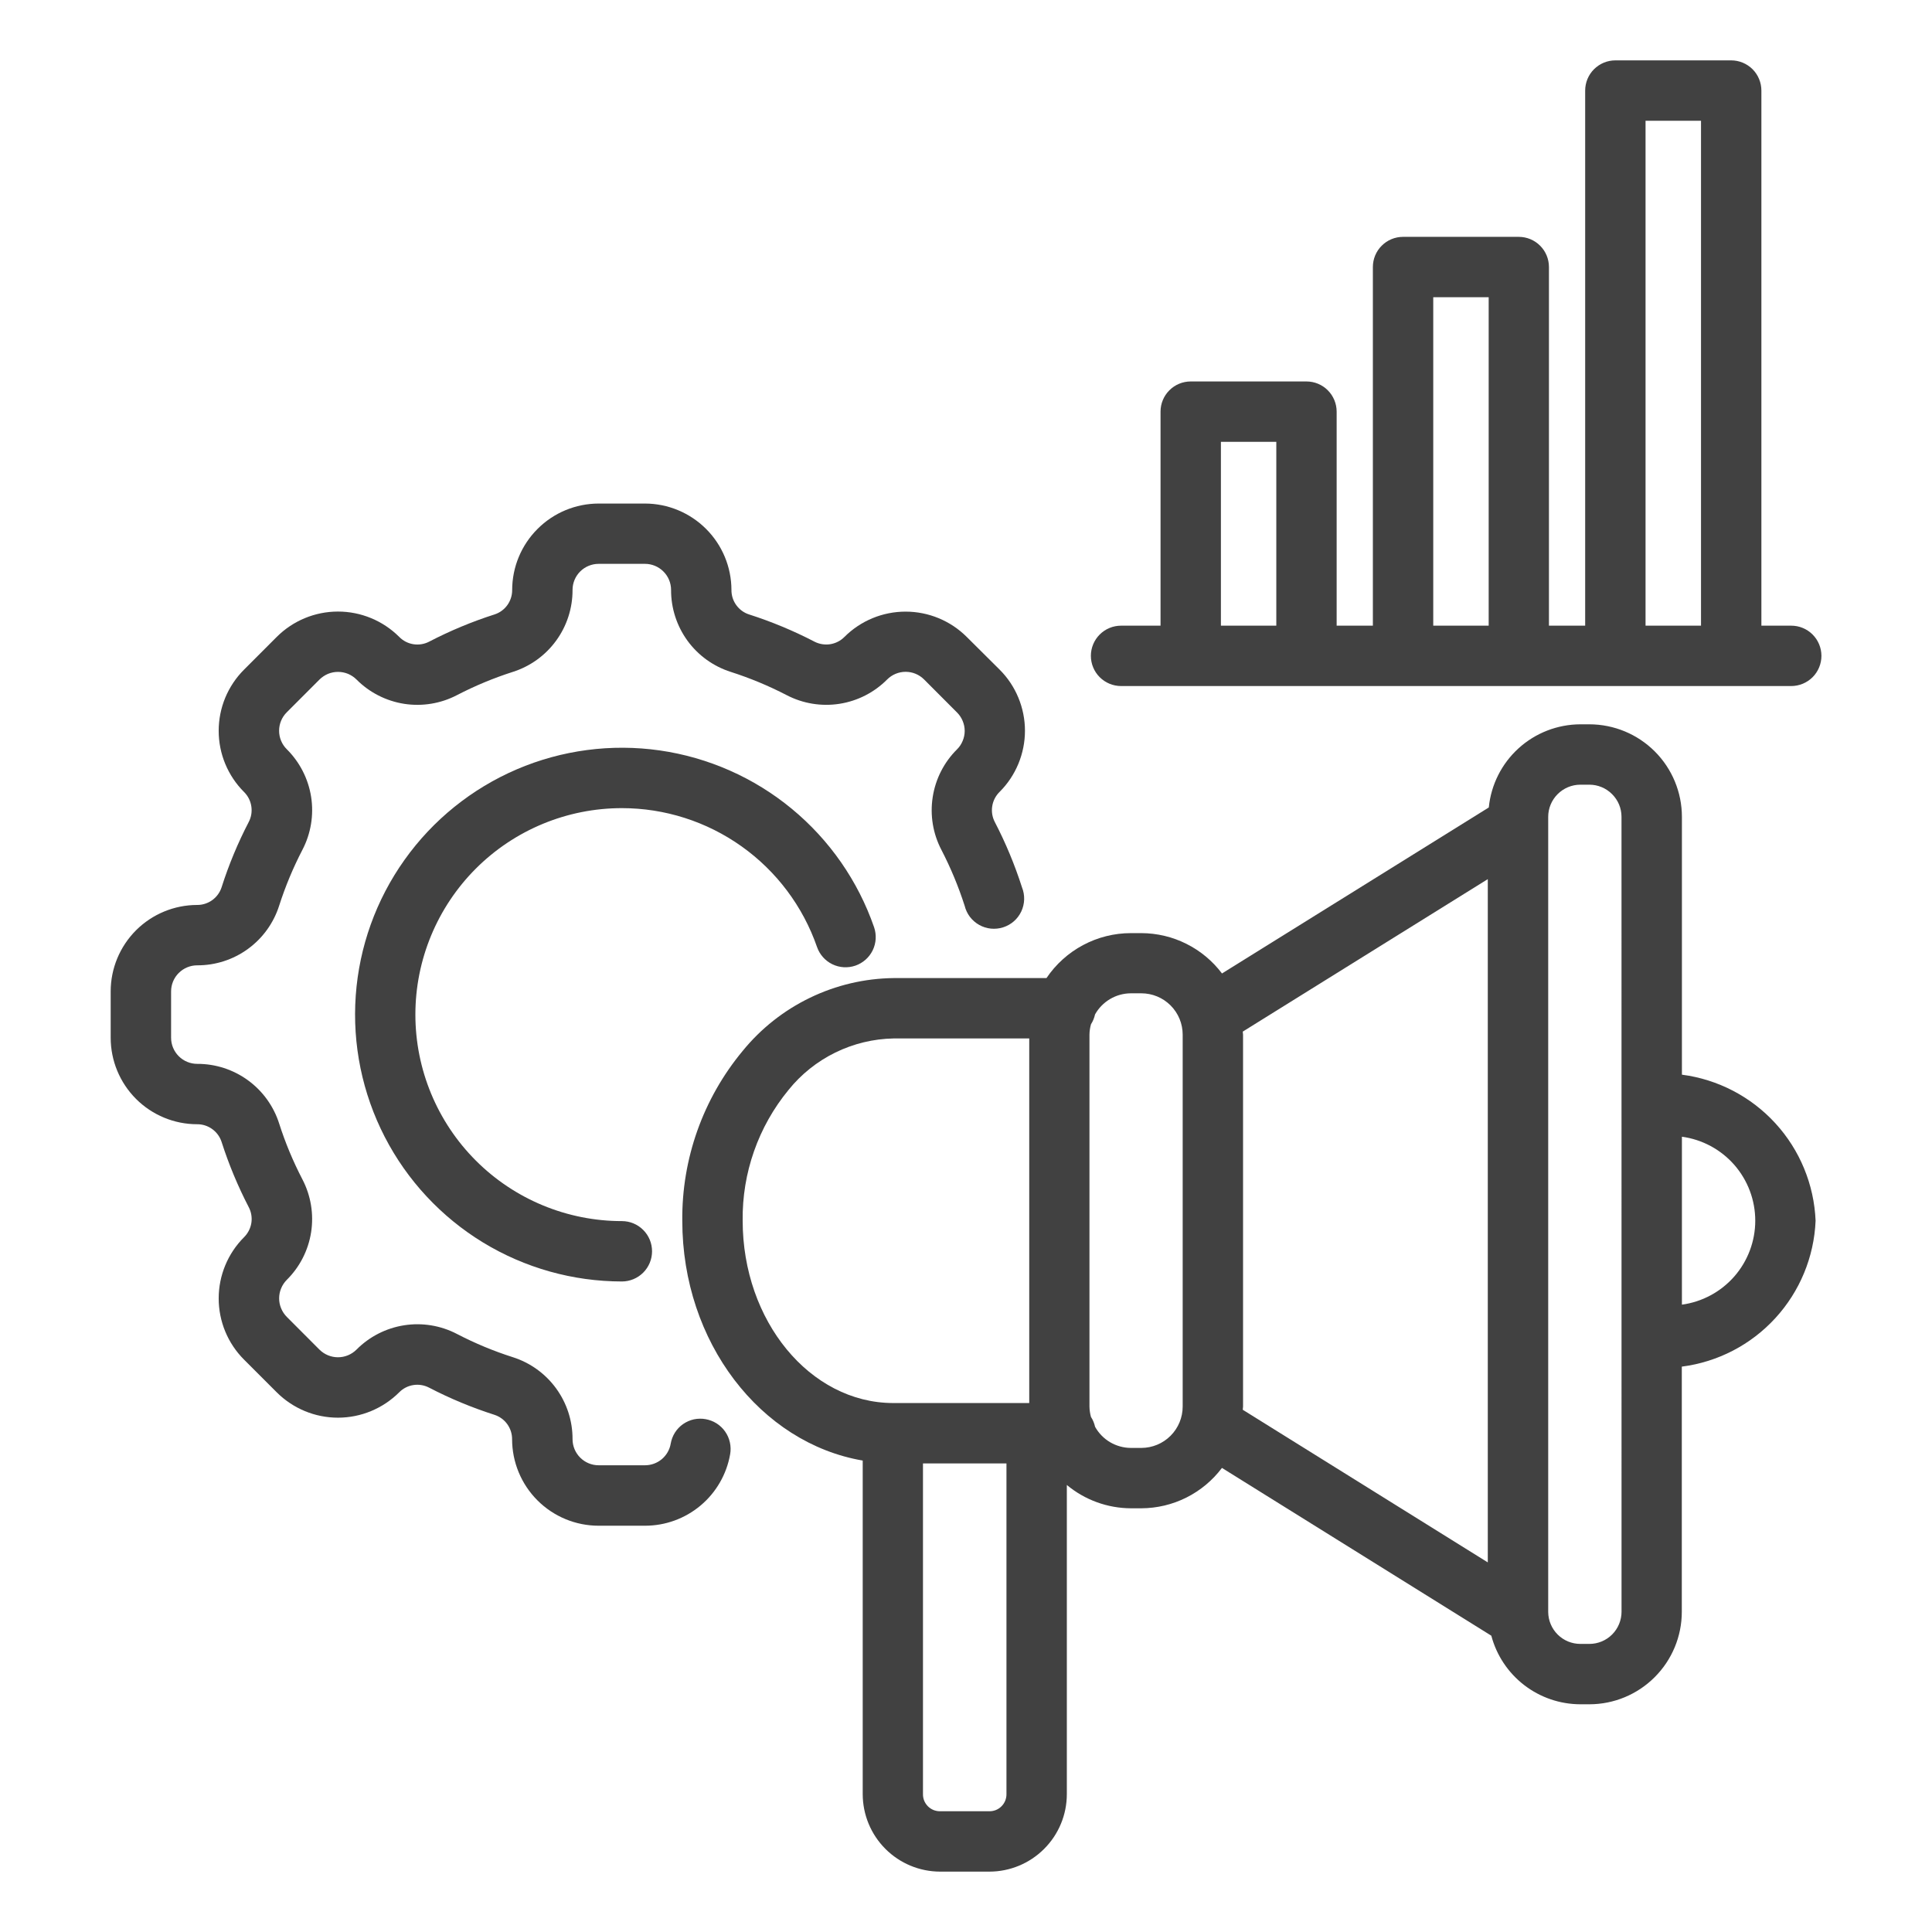
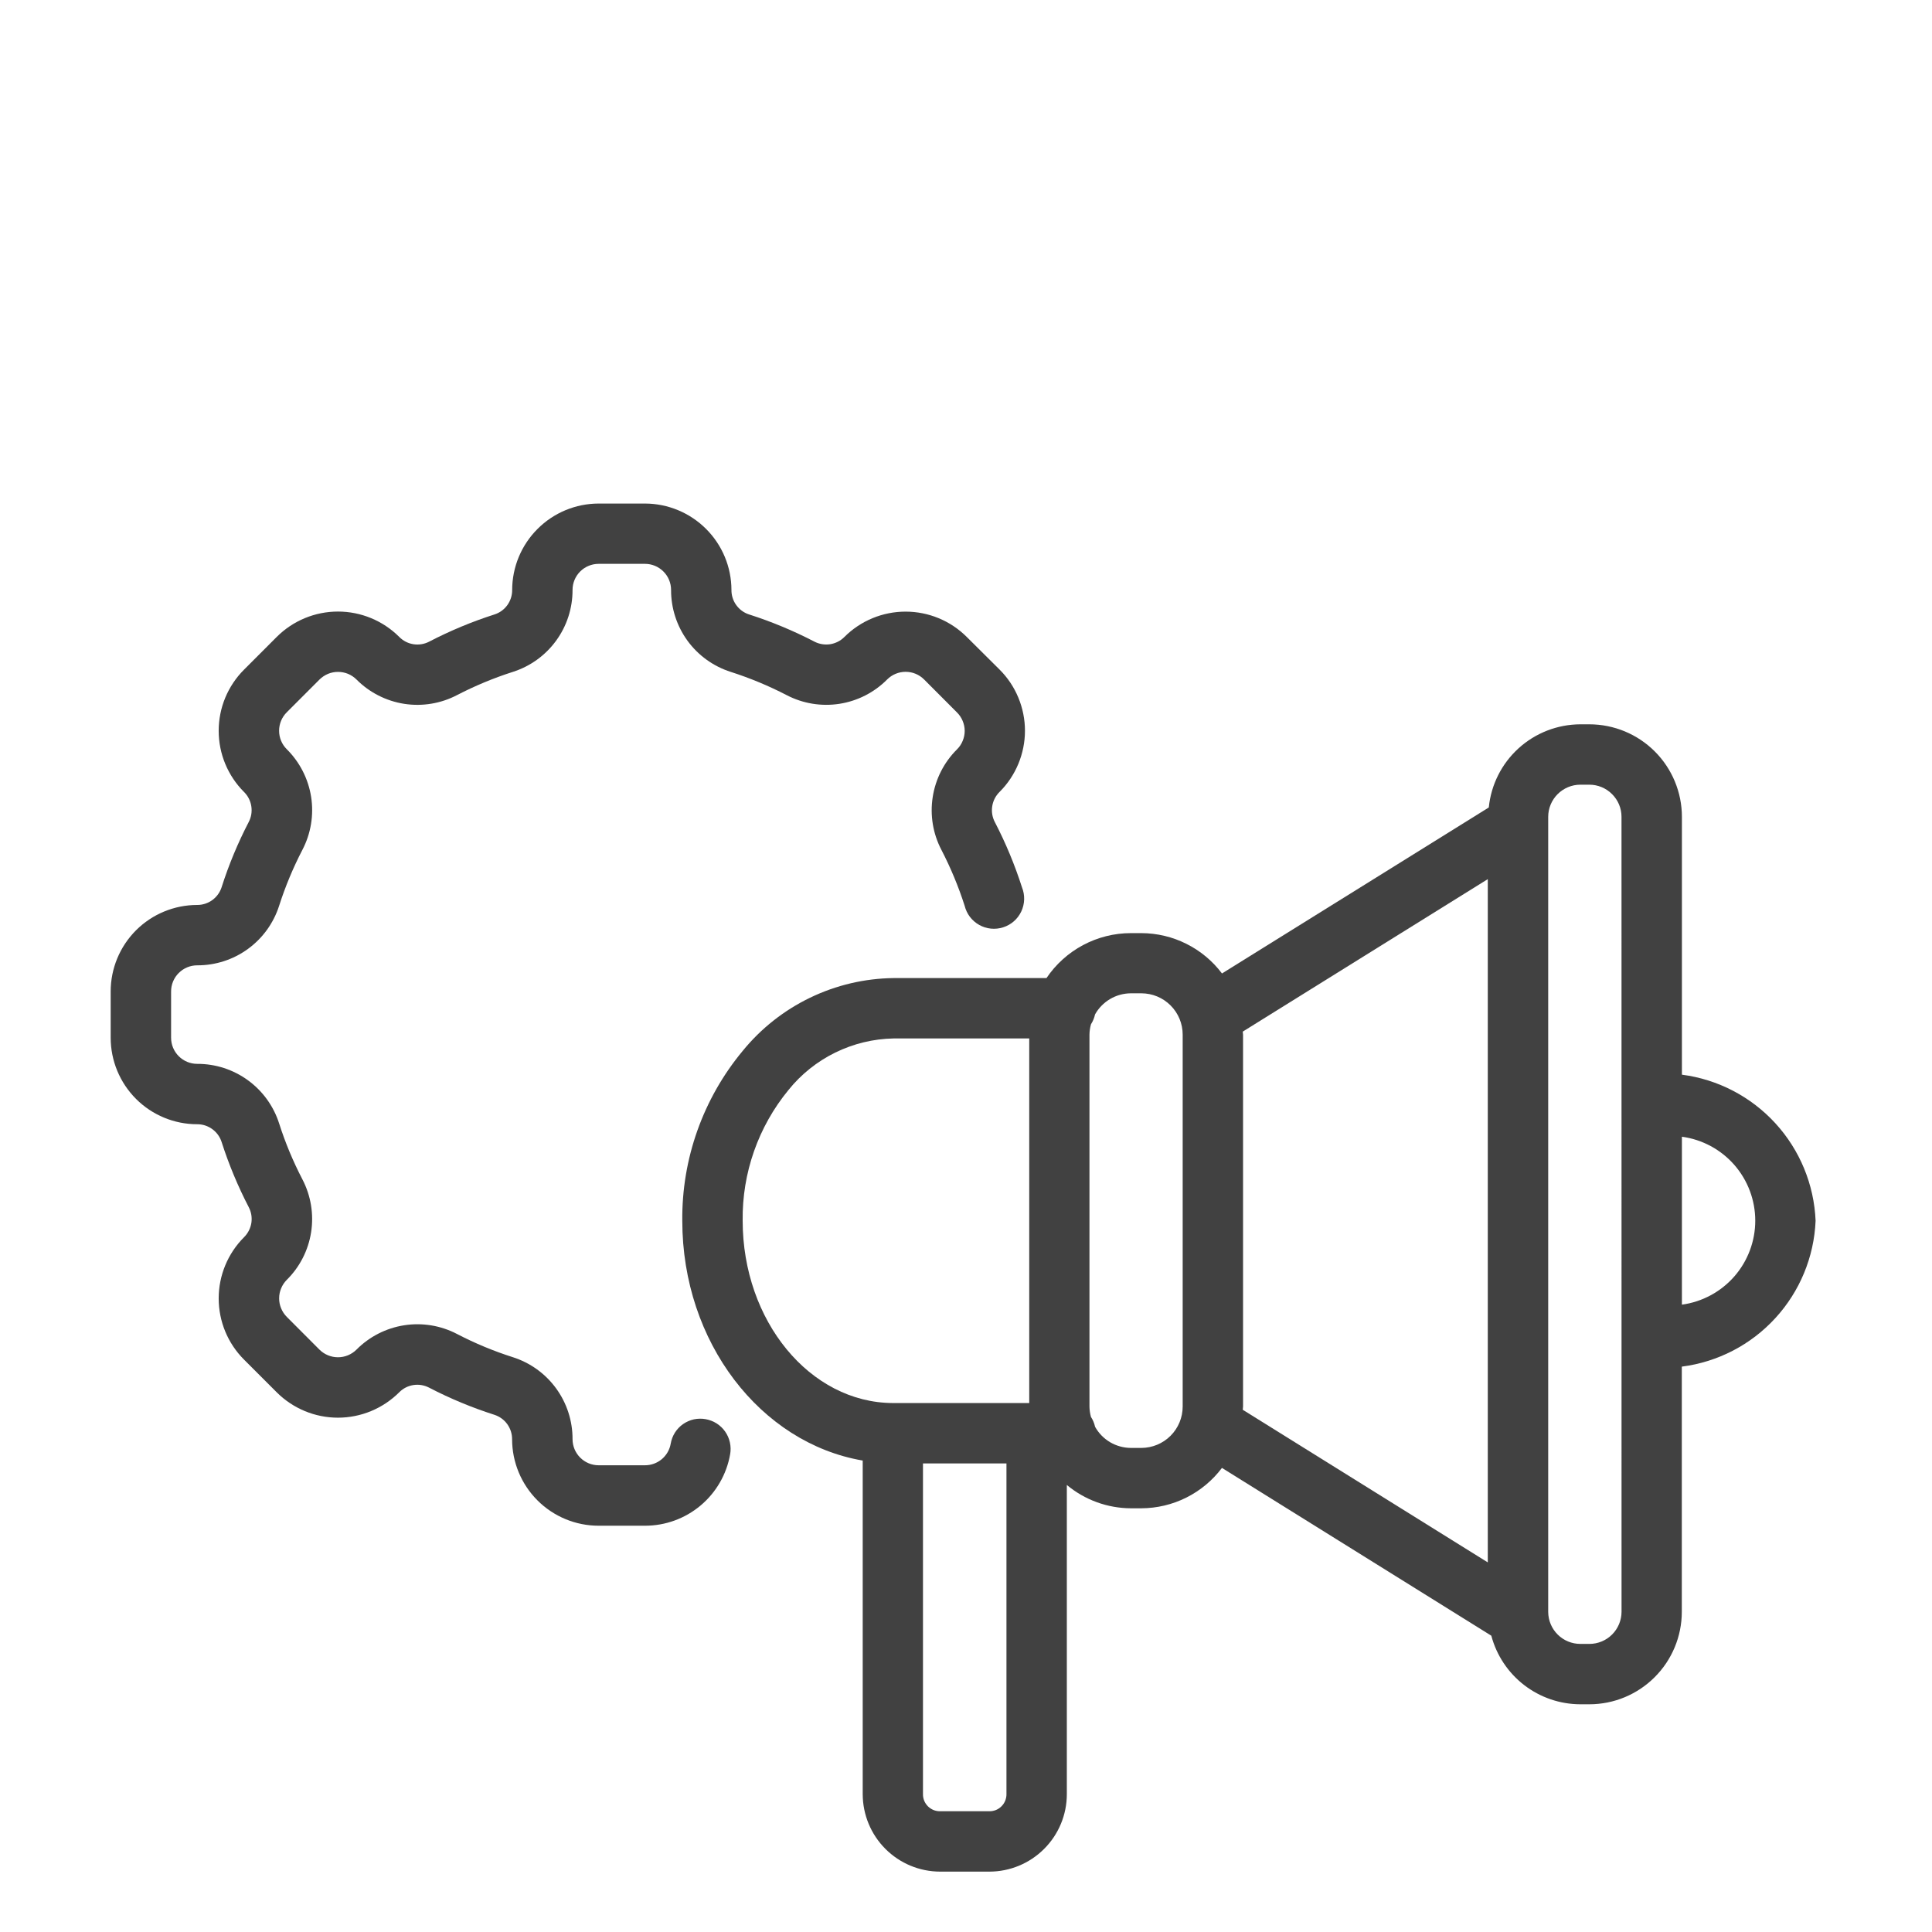
<svg xmlns="http://www.w3.org/2000/svg" width="52" height="52" viewBox="0 0 52 52" fill="none">
-   <path d="M16.738 21.751C17.893 21.751 19.02 22.111 19.961 22.781C20.902 23.45 21.611 24.397 21.99 25.488C22.061 25.692 22.209 25.859 22.403 25.953C22.597 26.047 22.82 26.06 23.024 25.99C23.227 25.919 23.395 25.771 23.489 25.577C23.583 25.383 23.596 25.16 23.526 24.956C23.094 23.71 22.327 22.607 21.31 21.768C20.293 20.929 19.064 20.386 17.759 20.198C16.454 20.011 15.122 20.187 13.91 20.706C12.698 21.226 11.653 22.068 10.888 23.143C10.123 24.217 9.669 25.481 9.575 26.796C9.481 28.111 9.751 29.427 10.355 30.599C10.959 31.771 11.874 32.754 13 33.441C14.126 34.127 15.419 34.49 16.738 34.491C16.953 34.491 17.16 34.405 17.312 34.253C17.465 34.1 17.55 33.894 17.55 33.678C17.55 33.463 17.465 33.256 17.312 33.104C17.16 32.951 16.953 32.866 16.738 32.866C15.264 32.866 13.85 32.28 12.808 31.238C11.766 30.196 11.18 28.782 11.18 27.308C11.18 25.834 11.766 24.421 12.808 23.378C13.85 22.336 15.264 21.751 16.738 21.751Z" fill="#414141" />
  <path d="M18.993 38.197C18.888 38.178 18.78 38.18 18.675 38.202C18.571 38.225 18.472 38.269 18.384 38.33C18.297 38.391 18.222 38.47 18.165 38.56C18.108 38.651 18.07 38.752 18.052 38.857C18.024 39.02 17.939 39.167 17.812 39.274C17.685 39.38 17.525 39.438 17.36 39.438H16.113C15.926 39.438 15.748 39.364 15.616 39.232C15.484 39.1 15.41 38.921 15.41 38.735C15.412 38.244 15.257 37.766 14.968 37.369C14.679 36.972 14.271 36.678 13.803 36.529C13.285 36.364 12.783 36.155 12.3 35.904C11.863 35.676 11.365 35.594 10.878 35.67C10.391 35.746 9.941 35.976 9.594 36.326C9.462 36.457 9.283 36.531 9.097 36.531C8.91 36.531 8.732 36.457 8.599 36.326L7.719 35.444C7.654 35.378 7.602 35.301 7.567 35.215C7.531 35.13 7.513 35.038 7.513 34.946C7.513 34.853 7.531 34.761 7.567 34.676C7.602 34.59 7.654 34.513 7.719 34.447C8.069 34.101 8.298 33.651 8.374 33.164C8.449 32.678 8.367 32.18 8.14 31.744C7.889 31.261 7.679 30.759 7.514 30.241C7.365 29.773 7.071 29.365 6.674 29.076C6.277 28.787 5.799 28.632 5.308 28.634C5.122 28.634 4.943 28.56 4.811 28.428C4.679 28.296 4.605 28.118 4.605 27.931V26.684C4.605 26.498 4.679 26.319 4.811 26.188C4.943 26.056 5.122 25.982 5.308 25.982C5.799 25.984 6.278 25.829 6.674 25.54C7.071 25.251 7.365 24.843 7.514 24.375C7.68 23.857 7.89 23.354 8.14 22.872C8.368 22.435 8.45 21.936 8.374 21.449C8.298 20.962 8.068 20.512 7.718 20.165C7.586 20.034 7.512 19.855 7.512 19.669C7.512 19.482 7.586 19.303 7.718 19.172L8.599 18.29C8.665 18.225 8.743 18.173 8.828 18.137C8.914 18.102 9.005 18.084 9.098 18.084C9.19 18.084 9.282 18.102 9.368 18.137C9.453 18.173 9.531 18.225 9.596 18.29C9.943 18.639 10.393 18.868 10.88 18.944C11.366 19.019 11.864 18.937 12.3 18.709C12.783 18.459 13.285 18.25 13.803 18.084C14.271 17.935 14.679 17.641 14.968 17.244C15.257 16.848 15.412 16.369 15.41 15.878C15.41 15.692 15.484 15.513 15.616 15.381C15.748 15.25 15.926 15.176 16.113 15.176H17.36C17.546 15.176 17.724 15.25 17.856 15.382C17.988 15.513 18.062 15.692 18.062 15.878C18.06 16.369 18.215 16.847 18.503 17.244C18.792 17.641 19.2 17.935 19.668 18.084C20.186 18.25 20.689 18.459 21.172 18.709C21.609 18.937 22.108 19.019 22.595 18.943C23.081 18.867 23.531 18.638 23.878 18.288C24.01 18.156 24.189 18.082 24.375 18.082C24.562 18.082 24.74 18.156 24.872 18.288L25.757 19.175C25.823 19.24 25.875 19.318 25.91 19.403C25.946 19.488 25.965 19.58 25.965 19.673C25.965 19.765 25.946 19.857 25.91 19.942C25.875 20.028 25.823 20.105 25.757 20.17C25.408 20.517 25.179 20.967 25.104 21.453C25.028 21.94 25.11 22.438 25.338 22.874C25.588 23.357 25.797 23.86 25.963 24.377C25.99 24.486 26.038 24.588 26.105 24.677C26.173 24.765 26.258 24.84 26.355 24.894C26.453 24.949 26.56 24.983 26.671 24.994C26.782 25.005 26.894 24.993 27 24.959C27.107 24.925 27.205 24.87 27.289 24.796C27.373 24.723 27.44 24.633 27.488 24.532C27.535 24.431 27.562 24.321 27.565 24.209C27.568 24.098 27.549 23.987 27.507 23.883C27.313 23.278 27.069 22.69 26.776 22.126C26.707 21.995 26.683 21.845 26.706 21.699C26.729 21.552 26.799 21.417 26.904 21.314C27.121 21.098 27.292 20.841 27.409 20.559C27.526 20.276 27.587 19.974 27.587 19.668C27.587 19.362 27.526 19.059 27.409 18.777C27.292 18.494 27.121 18.238 26.904 18.022L26.021 17.144C25.584 16.707 24.992 16.462 24.374 16.462C23.756 16.462 23.164 16.707 22.727 17.144C22.624 17.248 22.49 17.316 22.345 17.339C22.2 17.361 22.051 17.337 21.921 17.27C21.357 16.977 20.768 16.732 20.162 16.538C20.023 16.494 19.902 16.405 19.817 16.287C19.731 16.169 19.686 16.026 19.687 15.88C19.686 15.263 19.441 14.672 19.004 14.236C18.568 13.8 17.977 13.554 17.36 13.553H16.113C15.495 13.554 14.904 13.799 14.468 14.236C14.031 14.672 13.786 15.263 13.785 15.88C13.786 16.026 13.74 16.169 13.655 16.287C13.569 16.406 13.448 16.494 13.309 16.538C12.703 16.732 12.115 16.977 11.551 17.27C11.421 17.338 11.271 17.362 11.126 17.339C10.98 17.316 10.846 17.246 10.743 17.14C10.306 16.705 9.714 16.46 9.097 16.46C8.479 16.46 7.888 16.705 7.451 17.14L6.569 18.023C6.352 18.239 6.181 18.496 6.063 18.778C5.946 19.061 5.886 19.364 5.886 19.67C5.886 19.976 5.946 20.279 6.063 20.561C6.181 20.844 6.352 21.101 6.569 21.317C6.673 21.42 6.742 21.554 6.764 21.7C6.787 21.845 6.763 21.993 6.695 22.123C6.402 22.688 6.157 23.276 5.964 23.882C5.919 24.021 5.831 24.141 5.713 24.227C5.595 24.312 5.452 24.358 5.306 24.357C4.689 24.358 4.098 24.603 3.661 25.039C3.225 25.476 2.979 26.067 2.979 26.684V27.931C2.979 28.549 3.225 29.14 3.661 29.577C4.097 30.013 4.689 30.259 5.306 30.259C5.452 30.258 5.595 30.304 5.713 30.39C5.831 30.475 5.919 30.596 5.964 30.735C6.158 31.34 6.403 31.928 6.696 32.493C6.764 32.623 6.788 32.773 6.765 32.918C6.741 33.063 6.672 33.198 6.567 33.301C6.131 33.738 5.886 34.33 5.886 34.947C5.886 35.565 6.131 36.157 6.567 36.593L7.449 37.475C7.886 37.911 8.478 38.157 9.096 38.157C9.714 38.157 10.306 37.911 10.744 37.475C10.847 37.37 10.981 37.301 11.126 37.279C11.271 37.256 11.419 37.281 11.55 37.349C12.114 37.642 12.702 37.886 13.308 38.08C13.447 38.125 13.568 38.213 13.653 38.331C13.738 38.449 13.784 38.592 13.783 38.737C13.784 39.355 14.029 39.946 14.466 40.383C14.902 40.819 15.494 41.065 16.111 41.065H17.358C17.906 41.066 18.437 40.873 18.856 40.521C19.276 40.169 19.558 39.679 19.652 39.14C19.671 39.035 19.668 38.927 19.645 38.822C19.622 38.718 19.579 38.619 19.518 38.532C19.457 38.444 19.379 38.37 19.289 38.312C19.199 38.255 19.098 38.216 18.993 38.197Z" fill="#414141" />
  <path d="M45.269 28.925V21.985C45.268 21.325 45.006 20.692 44.539 20.225C44.072 19.758 43.439 19.496 42.779 19.495H42.535C41.921 19.497 41.328 19.727 40.873 20.14C40.418 20.553 40.132 21.121 40.071 21.733L32.89 26.201C32.637 25.865 32.309 25.592 31.933 25.404C31.557 25.215 31.142 25.117 30.721 25.115H30.438C29.989 25.115 29.547 25.226 29.151 25.437C28.755 25.648 28.417 25.953 28.166 26.325H24.051C23.272 26.334 22.504 26.515 21.802 26.854C21.1 27.193 20.481 27.682 19.989 28.286C18.923 29.57 18.347 31.19 18.364 32.858C18.364 36.127 20.471 38.841 23.22 39.311V48.289C23.221 48.842 23.44 49.372 23.831 49.763C24.221 50.154 24.751 50.374 25.303 50.375H26.628C27.181 50.375 27.711 50.155 28.102 49.764C28.494 49.373 28.714 48.843 28.714 48.289V39.968C29.198 40.371 29.807 40.593 30.437 40.596H30.719C31.14 40.594 31.555 40.496 31.932 40.307C32.308 40.118 32.636 39.845 32.889 39.509L40.139 44.025C40.279 44.553 40.59 45.02 41.023 45.354C41.456 45.688 41.987 45.869 42.533 45.871H42.777C43.437 45.871 44.07 45.608 44.536 45.141C45.003 44.675 45.266 44.042 45.266 43.382V36.783C46.233 36.659 47.124 36.197 47.783 35.478C48.442 34.76 48.826 33.832 48.867 32.858C48.827 31.884 48.444 30.954 47.786 30.235C47.127 29.515 46.236 29.051 45.269 28.925ZM19.989 32.854C19.972 31.573 20.409 30.326 21.223 29.336C21.564 28.912 21.994 28.569 22.483 28.329C22.972 28.09 23.507 27.96 24.051 27.95H27.702V37.763H24.032C21.8 37.755 19.989 35.553 19.989 32.854ZM26.628 48.75H25.303C25.242 48.751 25.182 48.739 25.126 48.717C25.07 48.694 25.018 48.66 24.975 48.617C24.933 48.574 24.898 48.523 24.875 48.467C24.852 48.41 24.841 48.35 24.842 48.289V39.388H27.089V48.289C27.09 48.35 27.078 48.41 27.055 48.467C27.032 48.523 26.998 48.574 26.955 48.617C26.912 48.66 26.861 48.694 26.805 48.717C26.749 48.739 26.688 48.751 26.628 48.75ZM31.832 37.857C31.832 38.152 31.715 38.435 31.506 38.644C31.297 38.853 31.015 38.97 30.719 38.971H30.437C30.24 38.97 30.047 38.916 29.878 38.817C29.709 38.717 29.57 38.574 29.474 38.402C29.453 38.307 29.416 38.217 29.363 38.136C29.338 38.043 29.324 37.948 29.323 37.853V27.852C29.324 27.756 29.338 27.66 29.364 27.568C29.416 27.487 29.453 27.397 29.473 27.303C29.569 27.132 29.709 26.989 29.878 26.889C30.047 26.789 30.24 26.736 30.437 26.735H30.719C31.015 26.735 31.297 26.852 31.506 27.061C31.715 27.27 31.832 27.552 31.832 27.848V37.857ZM33.449 27.766L40.044 23.662V42.052L33.449 37.944C33.449 37.914 33.457 37.887 33.457 37.857V27.852C33.457 27.822 33.449 27.795 33.449 27.766ZM43.644 43.382C43.643 43.611 43.552 43.831 43.39 43.993C43.228 44.155 43.008 44.246 42.779 44.246H42.535C42.307 44.246 42.088 44.156 41.926 43.995C41.764 43.834 41.672 43.616 41.67 43.388C41.671 43.38 41.671 43.372 41.67 43.365V21.985C41.67 21.755 41.762 21.536 41.924 21.374C42.086 21.212 42.306 21.12 42.535 21.12H42.778C43.008 21.12 43.227 21.212 43.389 21.374C43.552 21.536 43.643 21.755 43.643 21.985L43.644 43.382ZM45.269 35.115V30.595C45.816 30.669 46.317 30.939 46.68 31.354C47.043 31.77 47.243 32.303 47.243 32.855C47.243 33.406 47.043 33.939 46.68 34.355C46.317 34.77 45.816 35.04 45.269 35.115Z" fill="#414141" />
-   <path d="M48.208 16.84H47.408V2.438C47.408 2.222 47.322 2.015 47.17 1.863C47.017 1.711 46.811 1.625 46.595 1.625H43.478C43.262 1.625 43.056 1.711 42.903 1.863C42.751 2.015 42.665 2.222 42.665 2.438V16.84H41.69V7.187C41.69 6.972 41.605 6.765 41.452 6.613C41.3 6.46 41.093 6.375 40.878 6.375H37.763C37.548 6.375 37.341 6.46 37.189 6.613C37.036 6.765 36.951 6.972 36.951 7.187V16.84H35.976V11.079C35.976 10.864 35.89 10.657 35.738 10.505C35.586 10.352 35.379 10.267 35.163 10.267H32.048C31.833 10.267 31.626 10.352 31.474 10.505C31.321 10.657 31.236 10.864 31.236 11.079V16.84H30.174C29.958 16.84 29.752 16.925 29.599 17.078C29.447 17.23 29.361 17.437 29.361 17.652C29.361 17.868 29.447 18.075 29.599 18.227C29.752 18.379 29.958 18.465 30.174 18.465H48.211C48.427 18.465 48.633 18.379 48.786 18.227C48.938 18.075 49.024 17.868 49.024 17.652C49.024 17.437 48.938 17.23 48.786 17.078C48.633 16.925 48.427 16.84 48.211 16.84H48.208ZM32.861 16.84V11.892H34.352V16.84H32.861ZM38.576 16.84V8H40.068V16.84H38.576ZM44.29 16.84V3.25H45.783V16.84H44.29Z" fill="#414141" />
</svg>